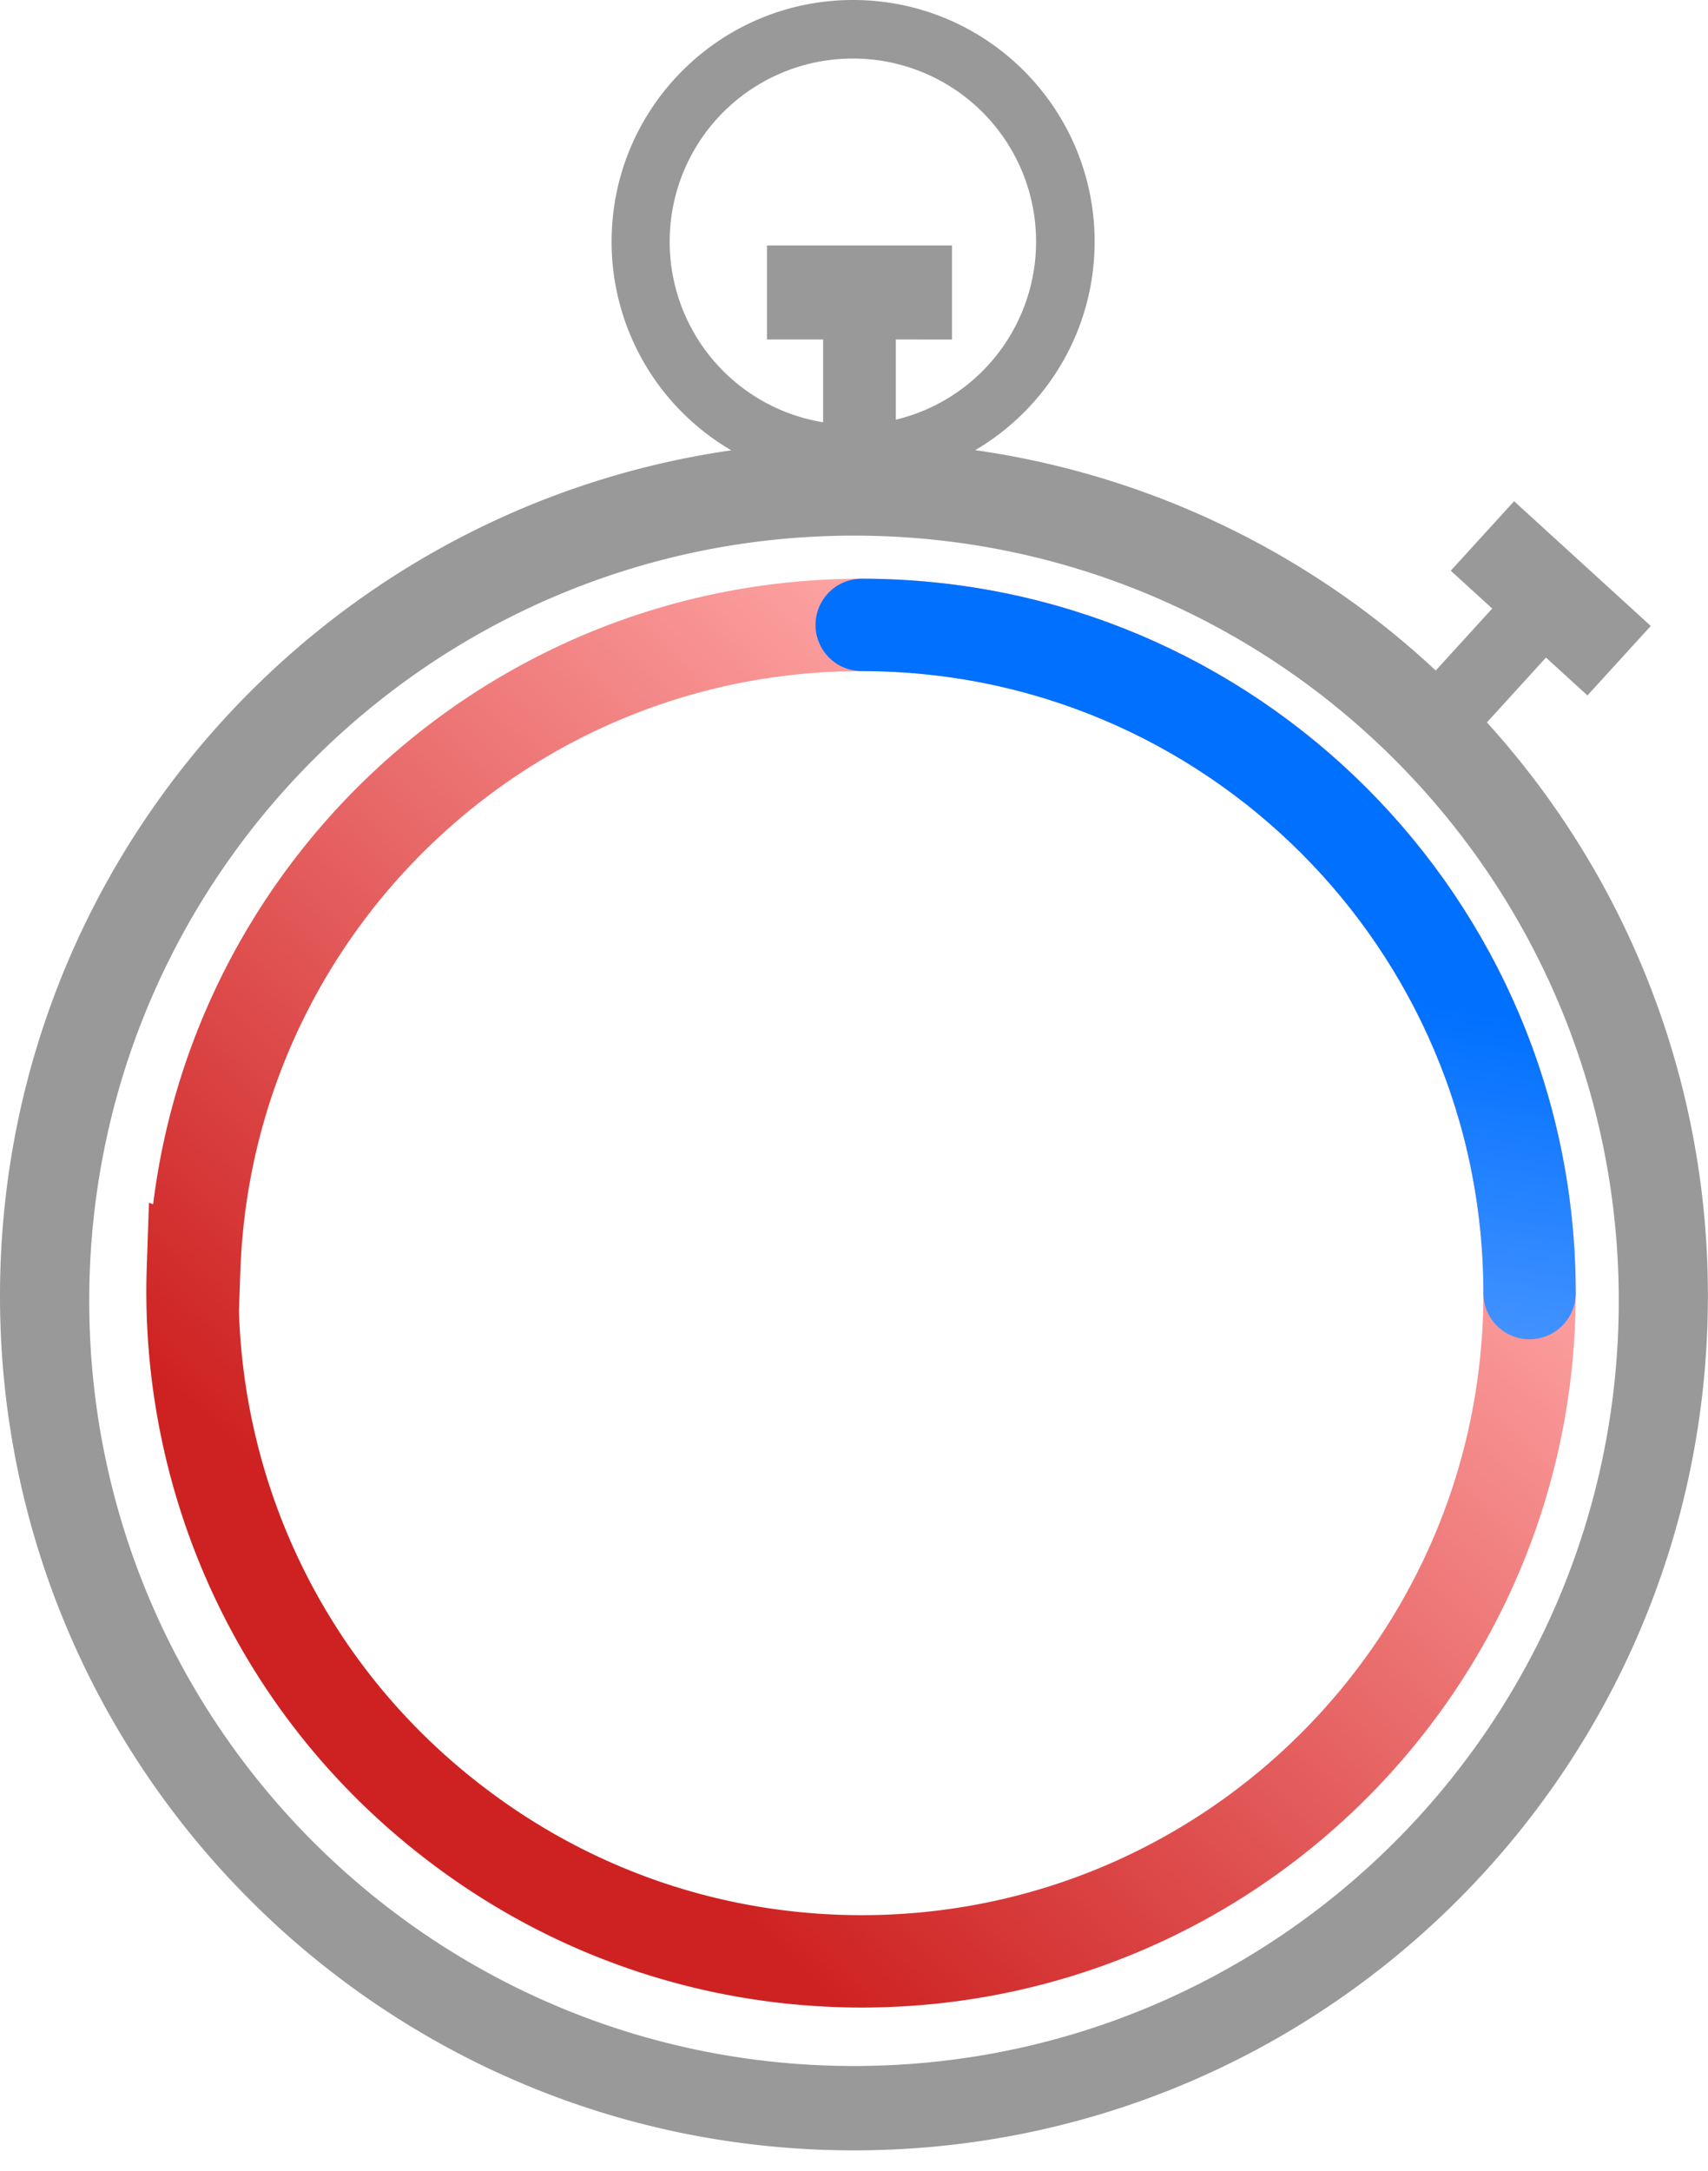
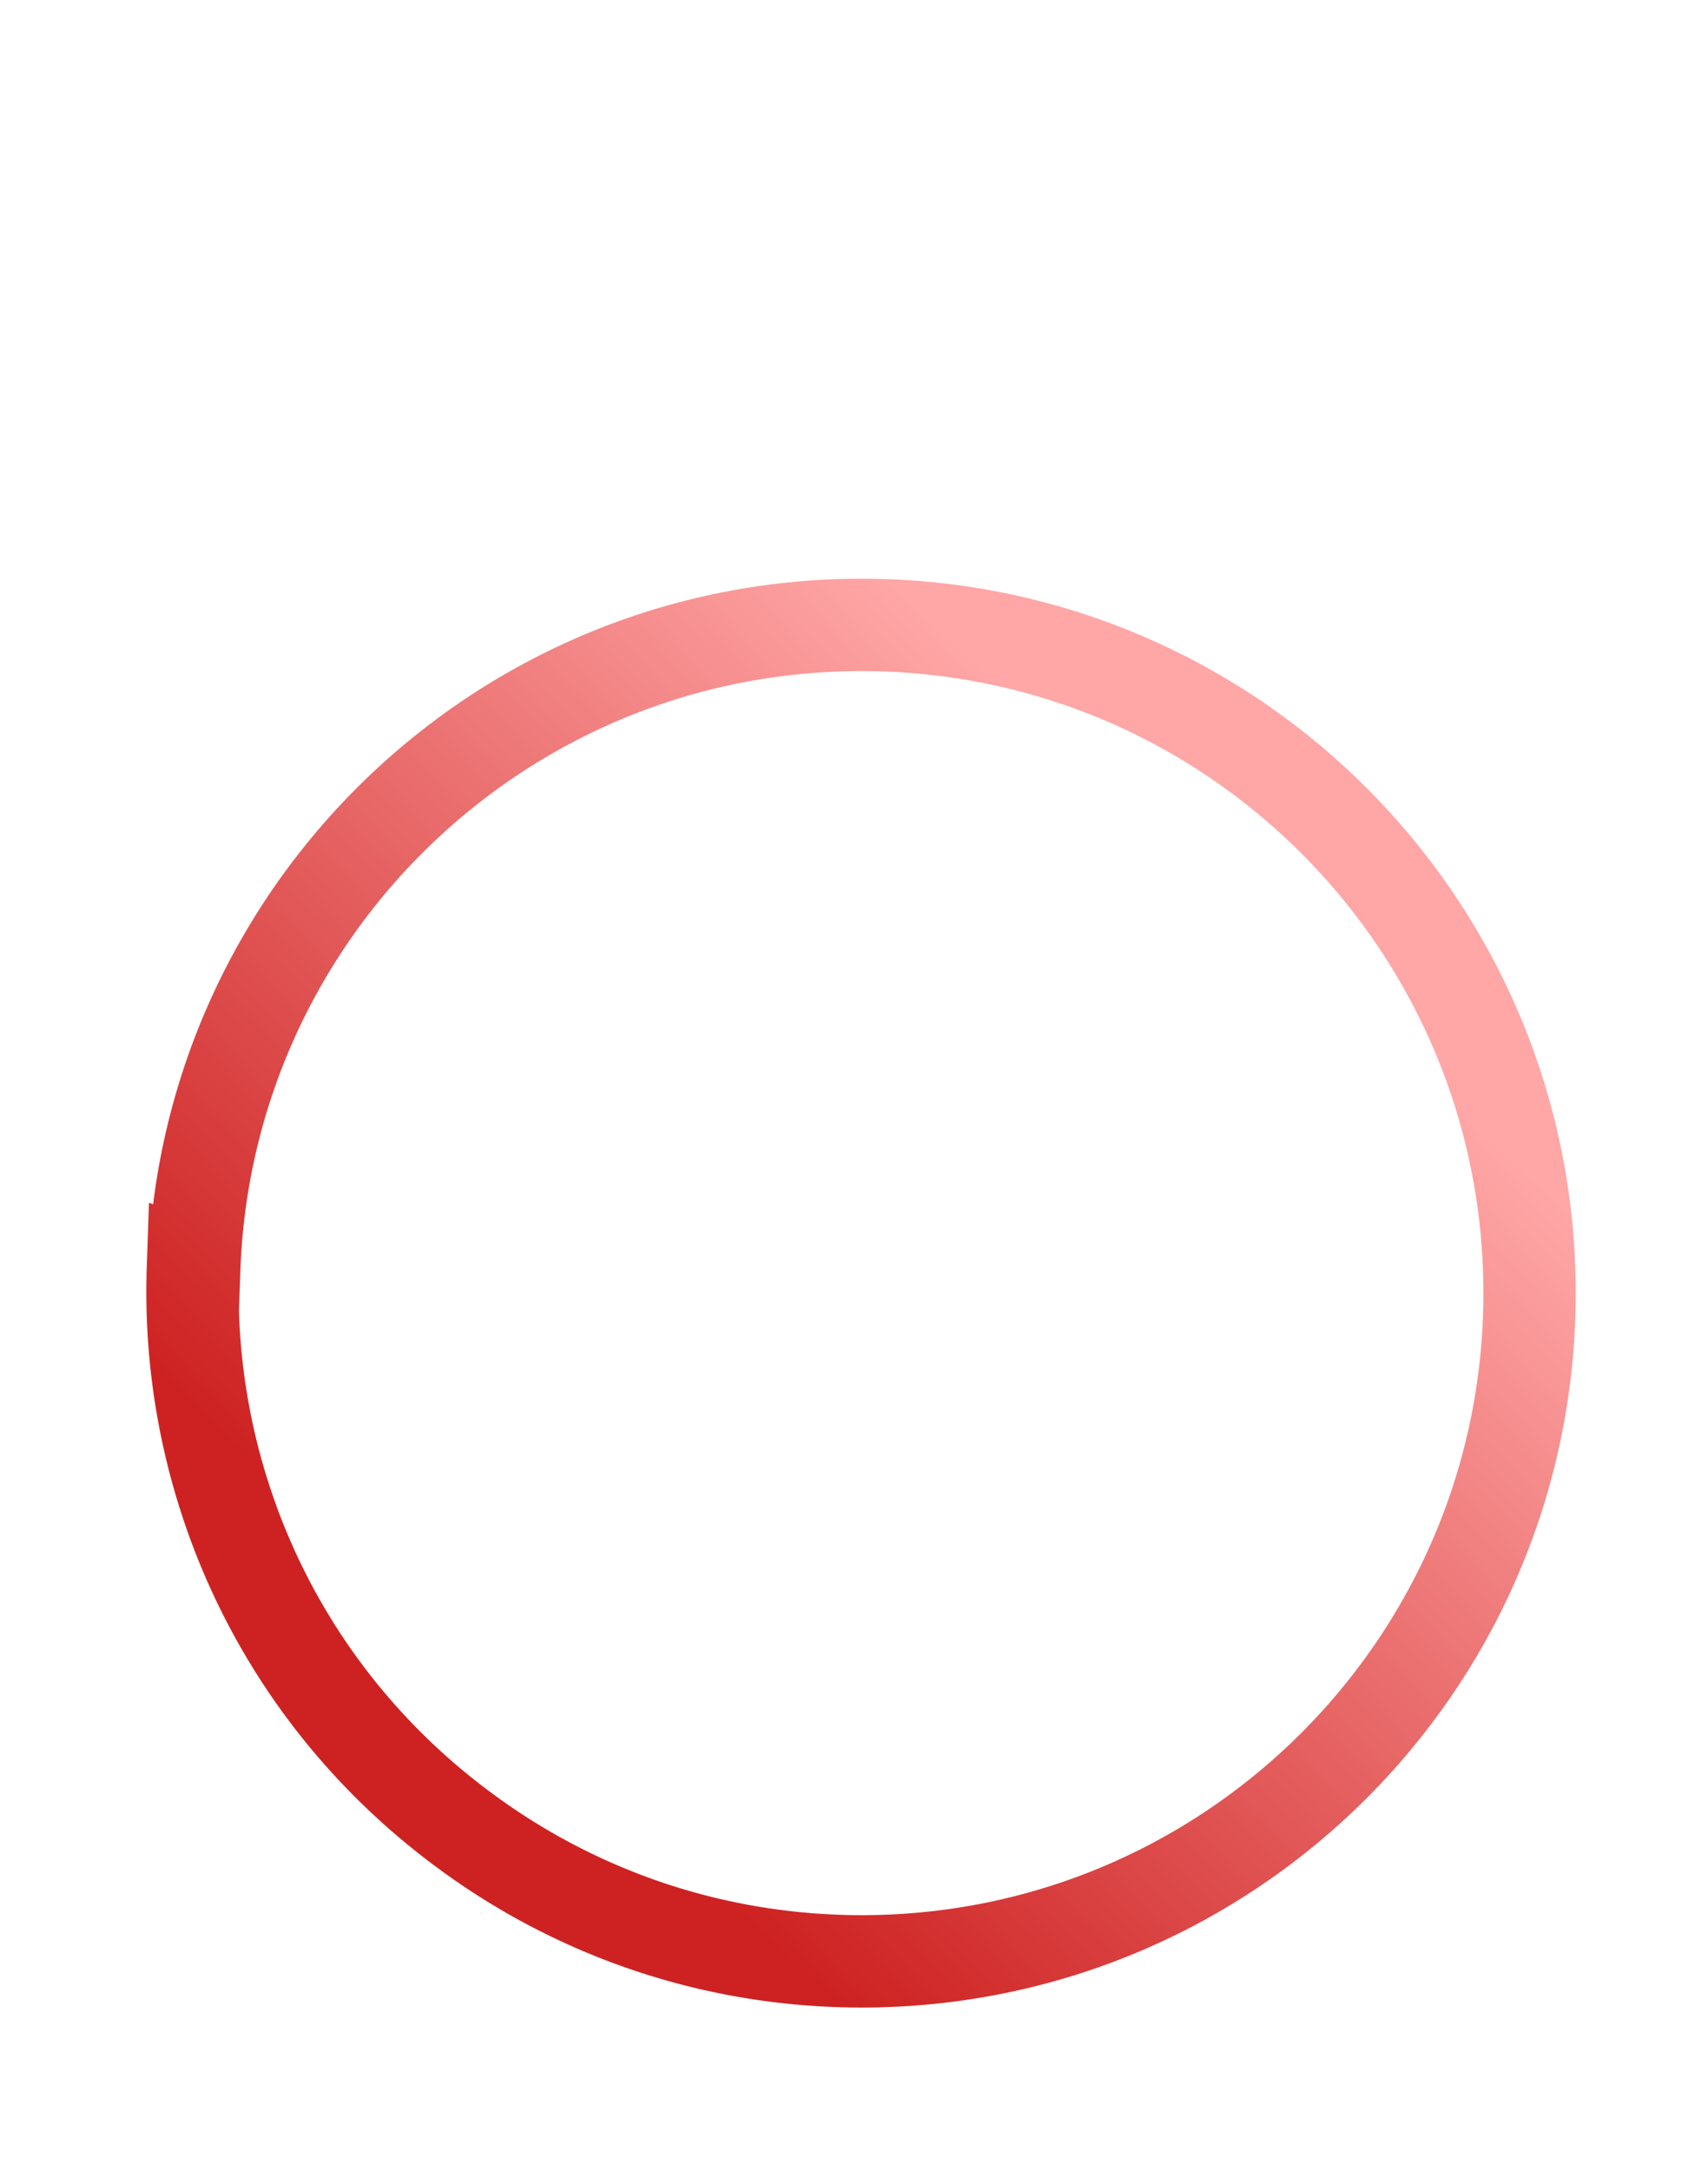
<svg xmlns="http://www.w3.org/2000/svg" width="74" height="94">
  <defs>
    <linearGradient x1="11.904%" y1="69.051%" x2="67.669%" y2="10.594%" id="a">
      <stop stop-color="#CE2222" offset="0%" />
      <stop stop-color="#FFA6A6" offset="100%" />
    </linearGradient>
    <linearGradient x1="57.909%" y1="52.026%" x2="50%" y2="100%" id="b">
      <stop stop-color="#0070FF" offset="0%" />
      <stop stop-color="#4493FF" offset="100%" />
    </linearGradient>
  </defs>
  <g fill="none" fill-rule="evenodd">
    <g stroke-linecap="round" stroke-width="4">
      <path d="M29.333.06c15.98 0 28.936 12.955 28.936 28.935 0 15.981-12.955 28.936-28.936 28.936-6.403 0-12.32-2.08-17.113-5.6a29.71 29.71 0 01-1.153-.888C3.727 45.499.057 36.705.357 27.94h0l.058.022C.96 12.461 13.698.06 29.333.06z" stroke="url(#a)" transform="translate(8 27)" />
-       <path d="M58.269 28.995C58.269 13.015 45.314.06 29.333.06" stroke="url(#b)" transform="translate(8 27)" />
    </g>
-     <path d="M36.96 0c5.78 0 10.465 4.685 10.465 10.463 0 3.849-2.078 7.212-5.173 9.03a36.855 36.855 0 0119.952 9.542l2.447-2.684-1.796-1.638 2.744-3.009 5.922 5.402-2.744 3.008-1.797-1.639-2.559 2.807a36.863 36.863 0 019.575 24.837c0 20.433-16.565 36.997-36.998 36.997C16.565 93.116 0 76.552 0 56.12c0-18.63 13.768-34.043 31.684-36.62a10.453 10.453 0 01-5.186-9.036C26.498 4.685 31.182 0 36.96 0zM37 23.194c-18.3 0-33.134 14.835-33.134 33.134 0 18.3 14.834 33.135 33.134 33.135s33.134-14.835 33.134-33.135c0-18.3-14.834-33.134-33.134-33.134zm-.04-20.658a7.927 7.927 0 00-1.299 15.75v-3.584h-2.432v-4.071h8.016v4.072l-2.433-.001v3.472a7.932 7.932 0 006.073-7.464l.004-.247a7.928 7.928 0 00-7.928-7.927z" fill="#999" />
  </g>
</svg>